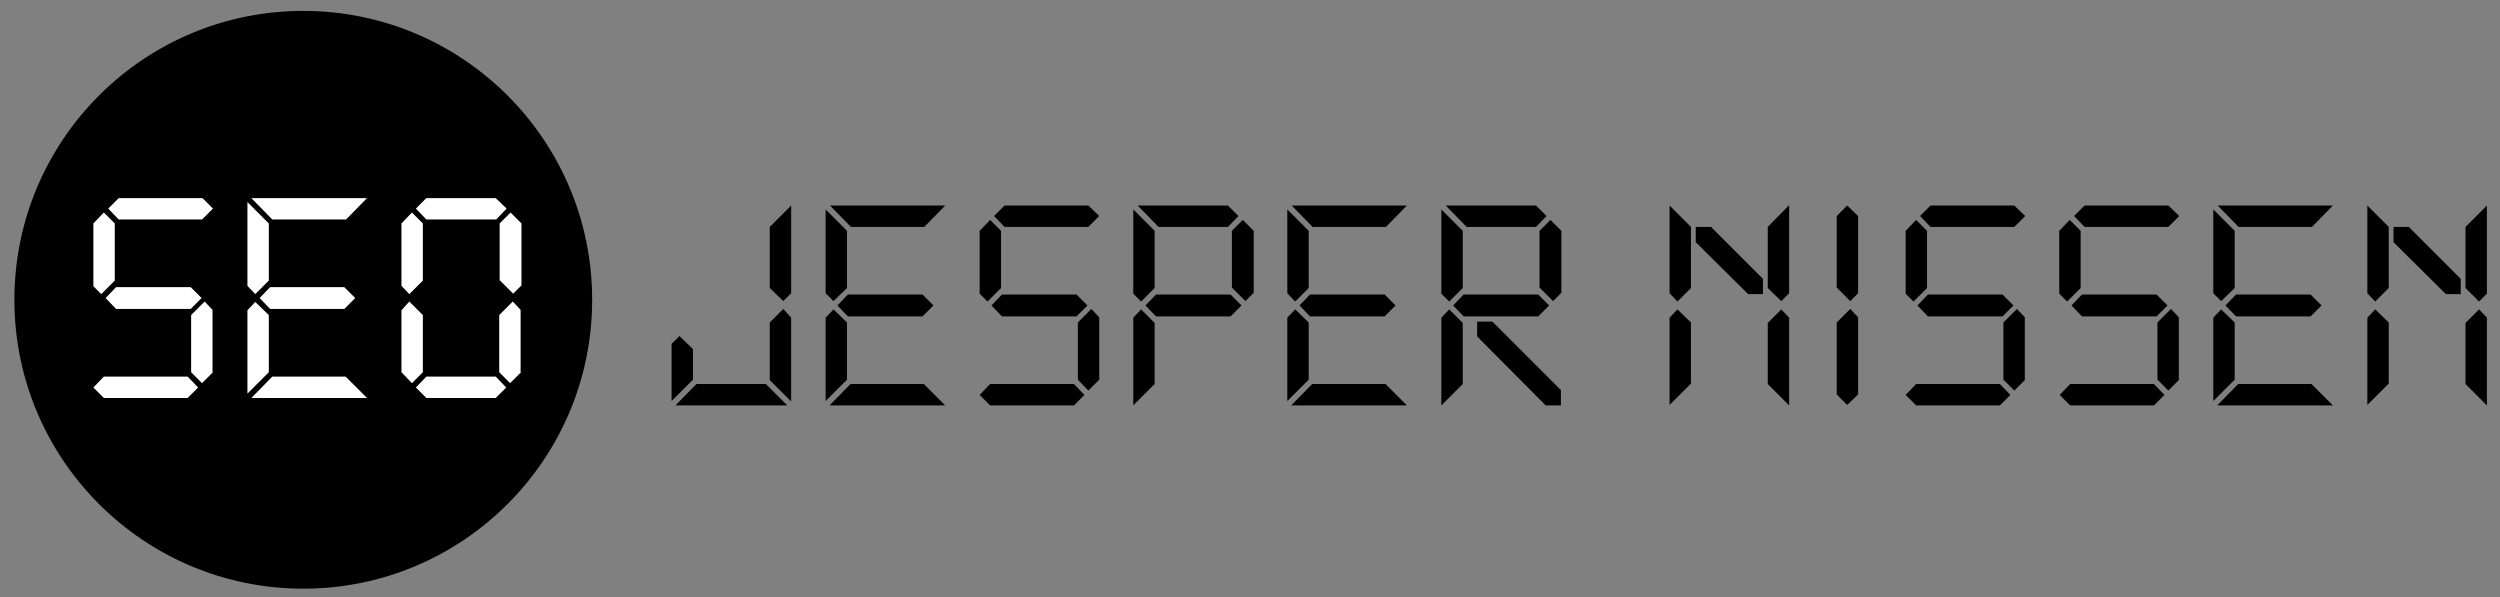
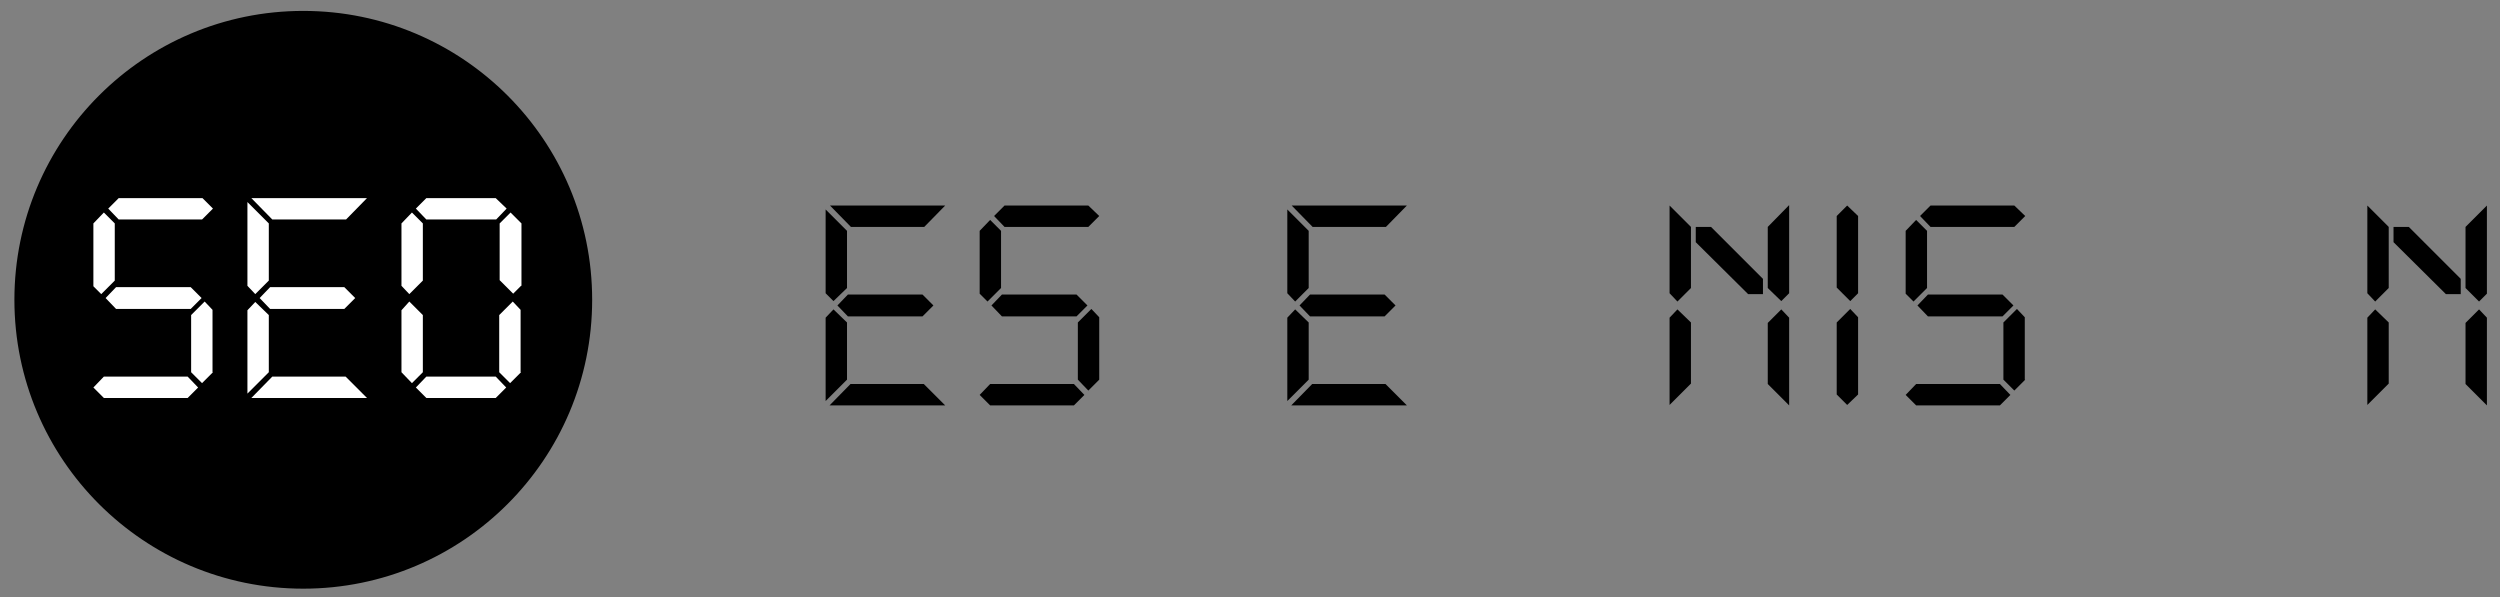
<svg xmlns="http://www.w3.org/2000/svg" version="1.1" x="0px" y="0px" viewBox="0 0 572.9 136.9" style="enable-background:new 0 0 572.9 136.9;" xml:space="preserve">
  <rect x="0" y="0" width="572.9" height="136.9" fill="#808080" stroke="none" />
  <style type="text/css">
	.st0{stroke:#000000;stroke-miterlimit:10;}
	.st1{fill:#FFFFFF;}
</style>
  <g id="Cirkel">
    <circle class="st0" cx="69.5" cy="68.7" r="65.7" />
  </g>
  <g id="JesperNissenSEO">
    <g>
-       <path d="M158.8,80v7l-4.9,4.9V78.8l1.8-1.8L158.8,80z M180.4,92.9h-25.6l4.8-4.9h15.9L180.4,92.9z M176.4,66V52l4.9-4.9v20.1    l-1.8,1.8L176.4,66z M181.3,72.8v19.2l-4.9-4.9V73.9l3.1-3.1L181.3,72.8z" />
      <path d="M189.2,67.2V48l4.9,4.9V66L191,69L189.2,67.2z M194.1,73.9V87l-4.9,4.9V72.8l1.8-1.9L194.1,73.9z M216.6,47.1l-4.8,4.9    h-16.8l-4.8-4.9H216.6z M216.6,92.9h-26.5l4.8-4.9h16.8L216.6,92.9z M211.4,67.5l2.5,2.5l-2.5,2.5h-17.1l-2.4-2.5l2.4-2.5H211.4z" />
      <path d="M229.4,66l-3.1,3.1l-1.8-1.8V52.9l2.4-2.5l2.5,2.5V66z M226.9,92.9l-2.4-2.4l2.4-2.5h19.2l2.4,2.5l-2.4,2.4H226.9z     M246.7,67.5l2.5,2.5l-2.5,2.5h-17.1l-2.4-2.5l2.4-2.5H246.7z M251.9,49.5l-2.5,2.5h-19.2l-2.4-2.5l2.4-2.4h19.2L251.9,49.5z     M251.9,87l-2.5,2.5L247,87V73.9l3.1-3.1l1.8,1.9V87z" />
-       <path d="M264.6,66l-3.1,3.1l-1.8-1.8V48l4.9,4.9V66z M264.6,88l-4.9,4.9V72.8l1.8-1.9l3.1,3.1V88z M283.8,49.5l-2.4,2.5h-15.9    l-4.8-4.9h20.7L283.8,49.5z M282,67.5l2.5,2.5l-2.5,2.5h-17.1l-2.4-2.5l2.4-2.5H282z M287.2,67.2l-1.8,1.8l-3.1-3.1V52.9l2.5-2.5    l2.5,2.5V67.2z" />
      <path d="M295,67.2V48l4.9,4.9V66l-3.1,3.1L295,67.2z M299.9,73.9V87l-4.9,4.9V72.8l1.8-1.9L299.9,73.9z M322.4,47.1l-4.8,4.9    h-16.8l-4.8-4.9H322.4z M322.4,92.9h-26.5l4.8-4.9h16.8L322.4,92.9z M317.3,67.5l2.5,2.5l-2.5,2.5h-17.1l-2.4-2.5l2.4-2.5H317.3z" />
-       <path d="M335.2,66l-3.1,3.1l-1.8-1.8V48l4.9,4.9V66z M335.2,88l-4.9,4.9V72.8l1.8-1.9l3.1,3.1V88z M354.4,49.5L352,52h-15.9    l-4.8-4.9H352L354.4,49.5z M352.5,67.5L355,70l-2.5,2.5h-17.1L333,70l2.4-2.5H352.5z M338.5,77.1l0-3.4h3.5l15.7,15.7v3.5l-3.5,0    L338.5,77.1z M357.7,67.2l-1.8,1.8l-3.1-3.1V52.9l2.5-2.5l2.5,2.5V67.2z" />
      <path d="M382.6,67.2V47.1l4.9,4.9v14l-3.1,3.1L382.6,67.2z M387.5,73.9v14l-4.9,4.9V72.8l1.8-1.9L387.5,73.9z M388.6,55.5l0-3.5    h3.5l11.9,11.9l0,3.5l-3.4,0L388.6,55.5z M405.1,66v-14L410,47v20.2l-1.8,1.8L405.1,66z M410,72.8v20.1l-4.9-4.9v-14l3.1-3.1    L410,72.8z" />
      <path d="M425.8,67.2L424,69l-3.1-3.1V49.5l2.4-2.4l2.5,2.4V67.2z M425.8,90.4l-2.5,2.4l-2.4-2.4V73.9l3.1-3.1l1.8,1.9V90.4z" />
      <path d="M441.6,66l-3.1,3.1l-1.8-1.8V52.9l2.4-2.5l2.5,2.5V66z M439.1,92.9l-2.4-2.4l2.4-2.5h19.2l2.4,2.5l-2.4,2.4H439.1z     M458.9,67.5l2.5,2.5l-2.5,2.5h-17.1l-2.4-2.5l2.4-2.5H458.9z M464.1,49.5l-2.5,2.5h-19.2l-2.4-2.5l2.4-2.4h19.2L464.1,49.5z     M464.1,87l-2.5,2.5l-2.5-2.5V73.9l3.1-3.1l1.8,1.9V87z" />
-       <path d="M476.8,66l-3.1,3.1l-1.8-1.8V52.9l2.4-2.5l2.5,2.5V66z M474.4,92.9l-2.4-2.4l2.4-2.5h19.2l2.4,2.5l-2.4,2.4H474.4z     M494.2,67.5l2.5,2.5l-2.5,2.5h-17.1l-2.4-2.5l2.4-2.5H494.2z M499.4,49.5l-2.5,2.5h-19.2l-2.4-2.5l2.4-2.4h19.2L499.4,49.5z     M499.4,87l-2.5,2.5l-2.5-2.5V73.9l3.1-3.1l1.8,1.9V87z" />
-       <path d="M507.2,67.2V48l4.9,4.9V66L509,69L507.2,67.2z M512.1,73.9V87l-4.9,4.9V72.8l1.8-1.9L512.1,73.9z M534.6,47.1l-4.8,4.9    H513l-4.8-4.9H534.6z M534.6,92.9h-26.5l4.8-4.9h16.8L534.6,92.9z M529.5,67.5L532,70l-2.5,2.5h-17.1L510,70l2.4-2.5H529.5z" />
      <path d="M542.5,67.2V47.1l4.9,4.9v14l-3.1,3.1L542.5,67.2z M547.4,73.9v14l-4.9,4.9V72.8l1.8-1.9L547.4,73.9z M548.5,55.5l0-3.5    h3.5l11.9,11.9l0,3.5l-3.4,0L548.5,55.5z M565,66v-14l4.9-4.9v20.2l-1.8,1.8L565,66z M569.9,72.8v20.1l-4.9-4.9v-14l3.1-3.1    L569.9,72.8z" />
    </g>
  </g>
  <g id="SEO">
    <g>
      <path class="st1" d="M26.3,64.3l-3.1,3.1l-1.8-1.8V51.2l2.4-2.5l2.5,2.5V64.3z M23.8,91.2l-2.4-2.4l2.4-2.5h19.2l2.4,2.5l-2.4,2.4    H23.8z M43.7,65.8l2.5,2.5l-2.5,2.5H26.6l-2.4-2.5l2.4-2.5H43.7z M48.8,47.8l-2.5,2.5H27.2l-2.4-2.5l2.4-2.4h19.2L48.8,47.8z     M48.8,85.3l-2.5,2.5l-2.5-2.5V72.2l3.1-3.1l1.8,1.9V85.3z" />
      <path class="st1" d="M56.7,65.5V46.3l4.9,4.9v13.1l-3.1,3.1L56.7,65.5z M61.6,72.2v13.1l-4.9,4.9V71.1l1.8-1.9L61.6,72.2z     M84.1,45.4l-4.8,4.9H62.4l-4.8-4.9H84.1z M84.1,91.2H57.6l4.8-4.9h16.8L84.1,91.2z M78.9,65.8l2.5,2.5l-2.5,2.5H61.9l-2.4-2.5    l2.4-2.5H78.9z" />
      <path class="st1" d="M96.9,64.3l-3.1,3.1L92,65.5V51.2l2.4-2.5l2.5,2.5V64.3z M92,85.3l2.4,2.5l2.5-2.5V72.2l-3.1-3.1L92,71.1    V85.3z M116.1,47.8l-2.4,2.5H97.7l-2.4-2.5l2.4-2.4h15.9L116.1,47.8z M97.7,91.2l-2.4-2.4l2.4-2.5h15.9l2.4,2.5l-2.4,2.4H97.7z     M119.4,65.5l-1.8,1.8l-3.1-3.1V51.2l2.5-2.5l2.5,2.5V65.5z M119.4,85.3l-2.5,2.5l-2.5-2.5V72.2l3.1-3.1l1.8,1.9V85.3z" />
    </g>
  </g>
</svg>